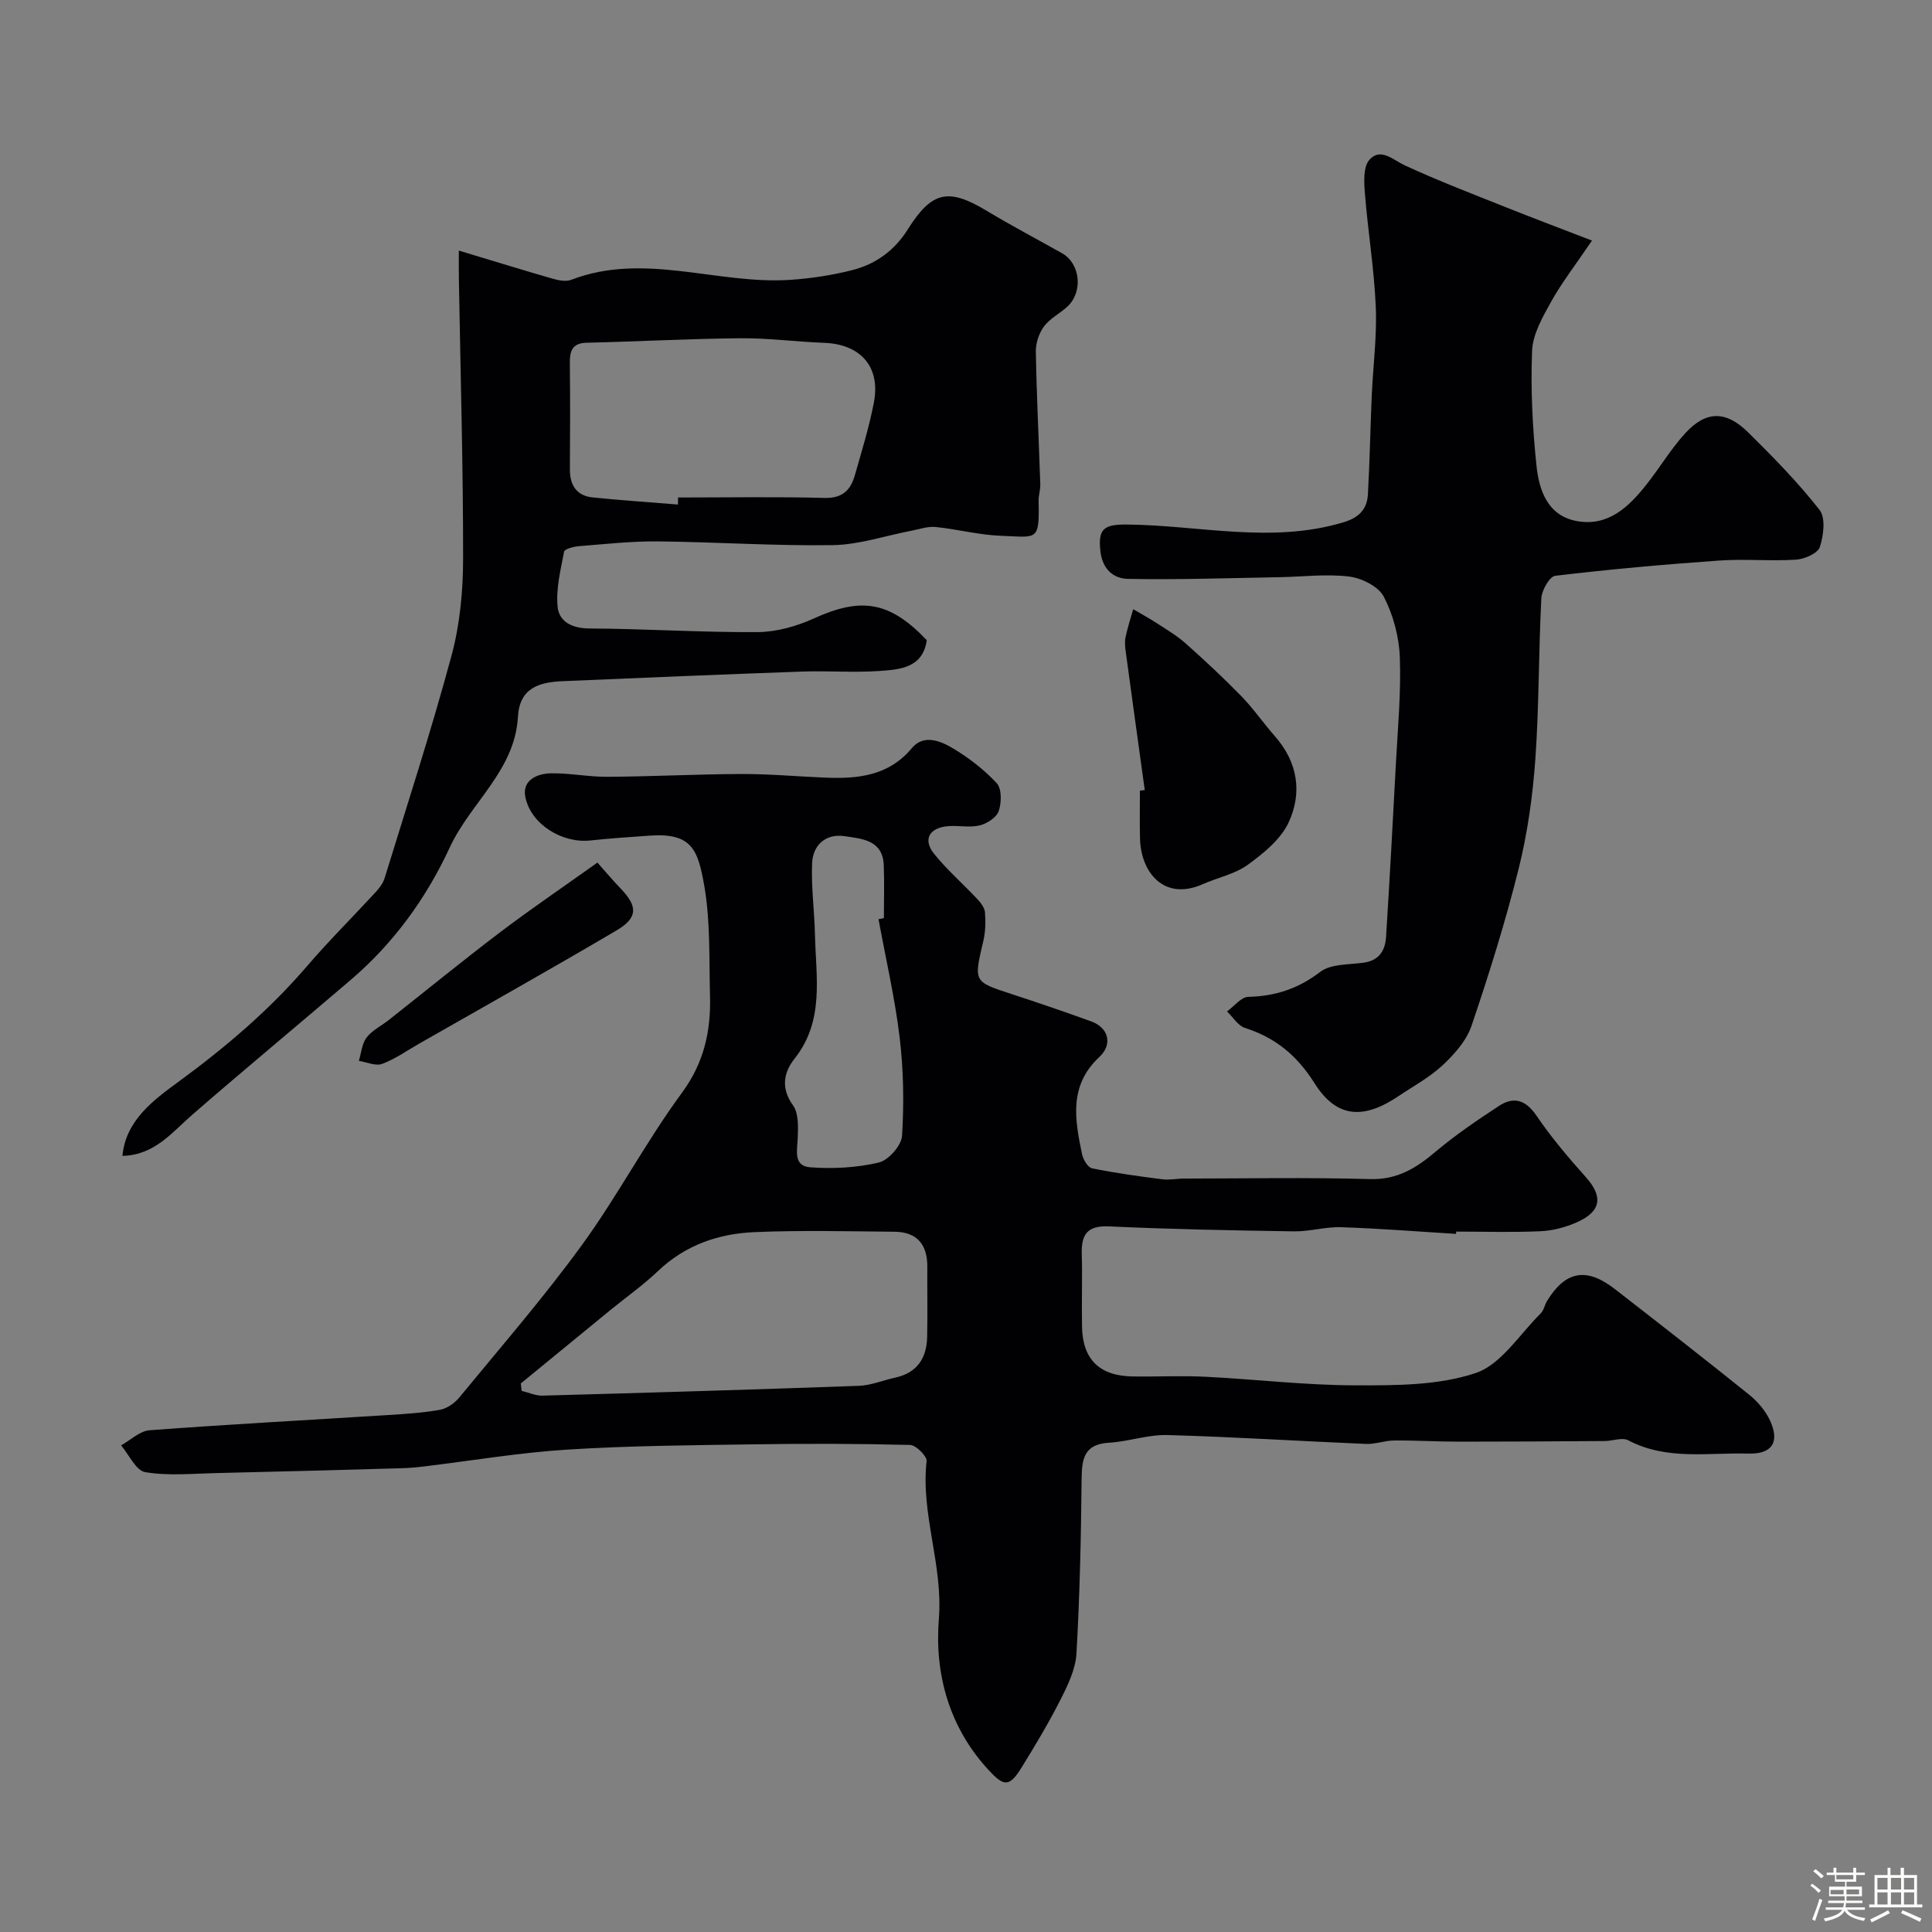
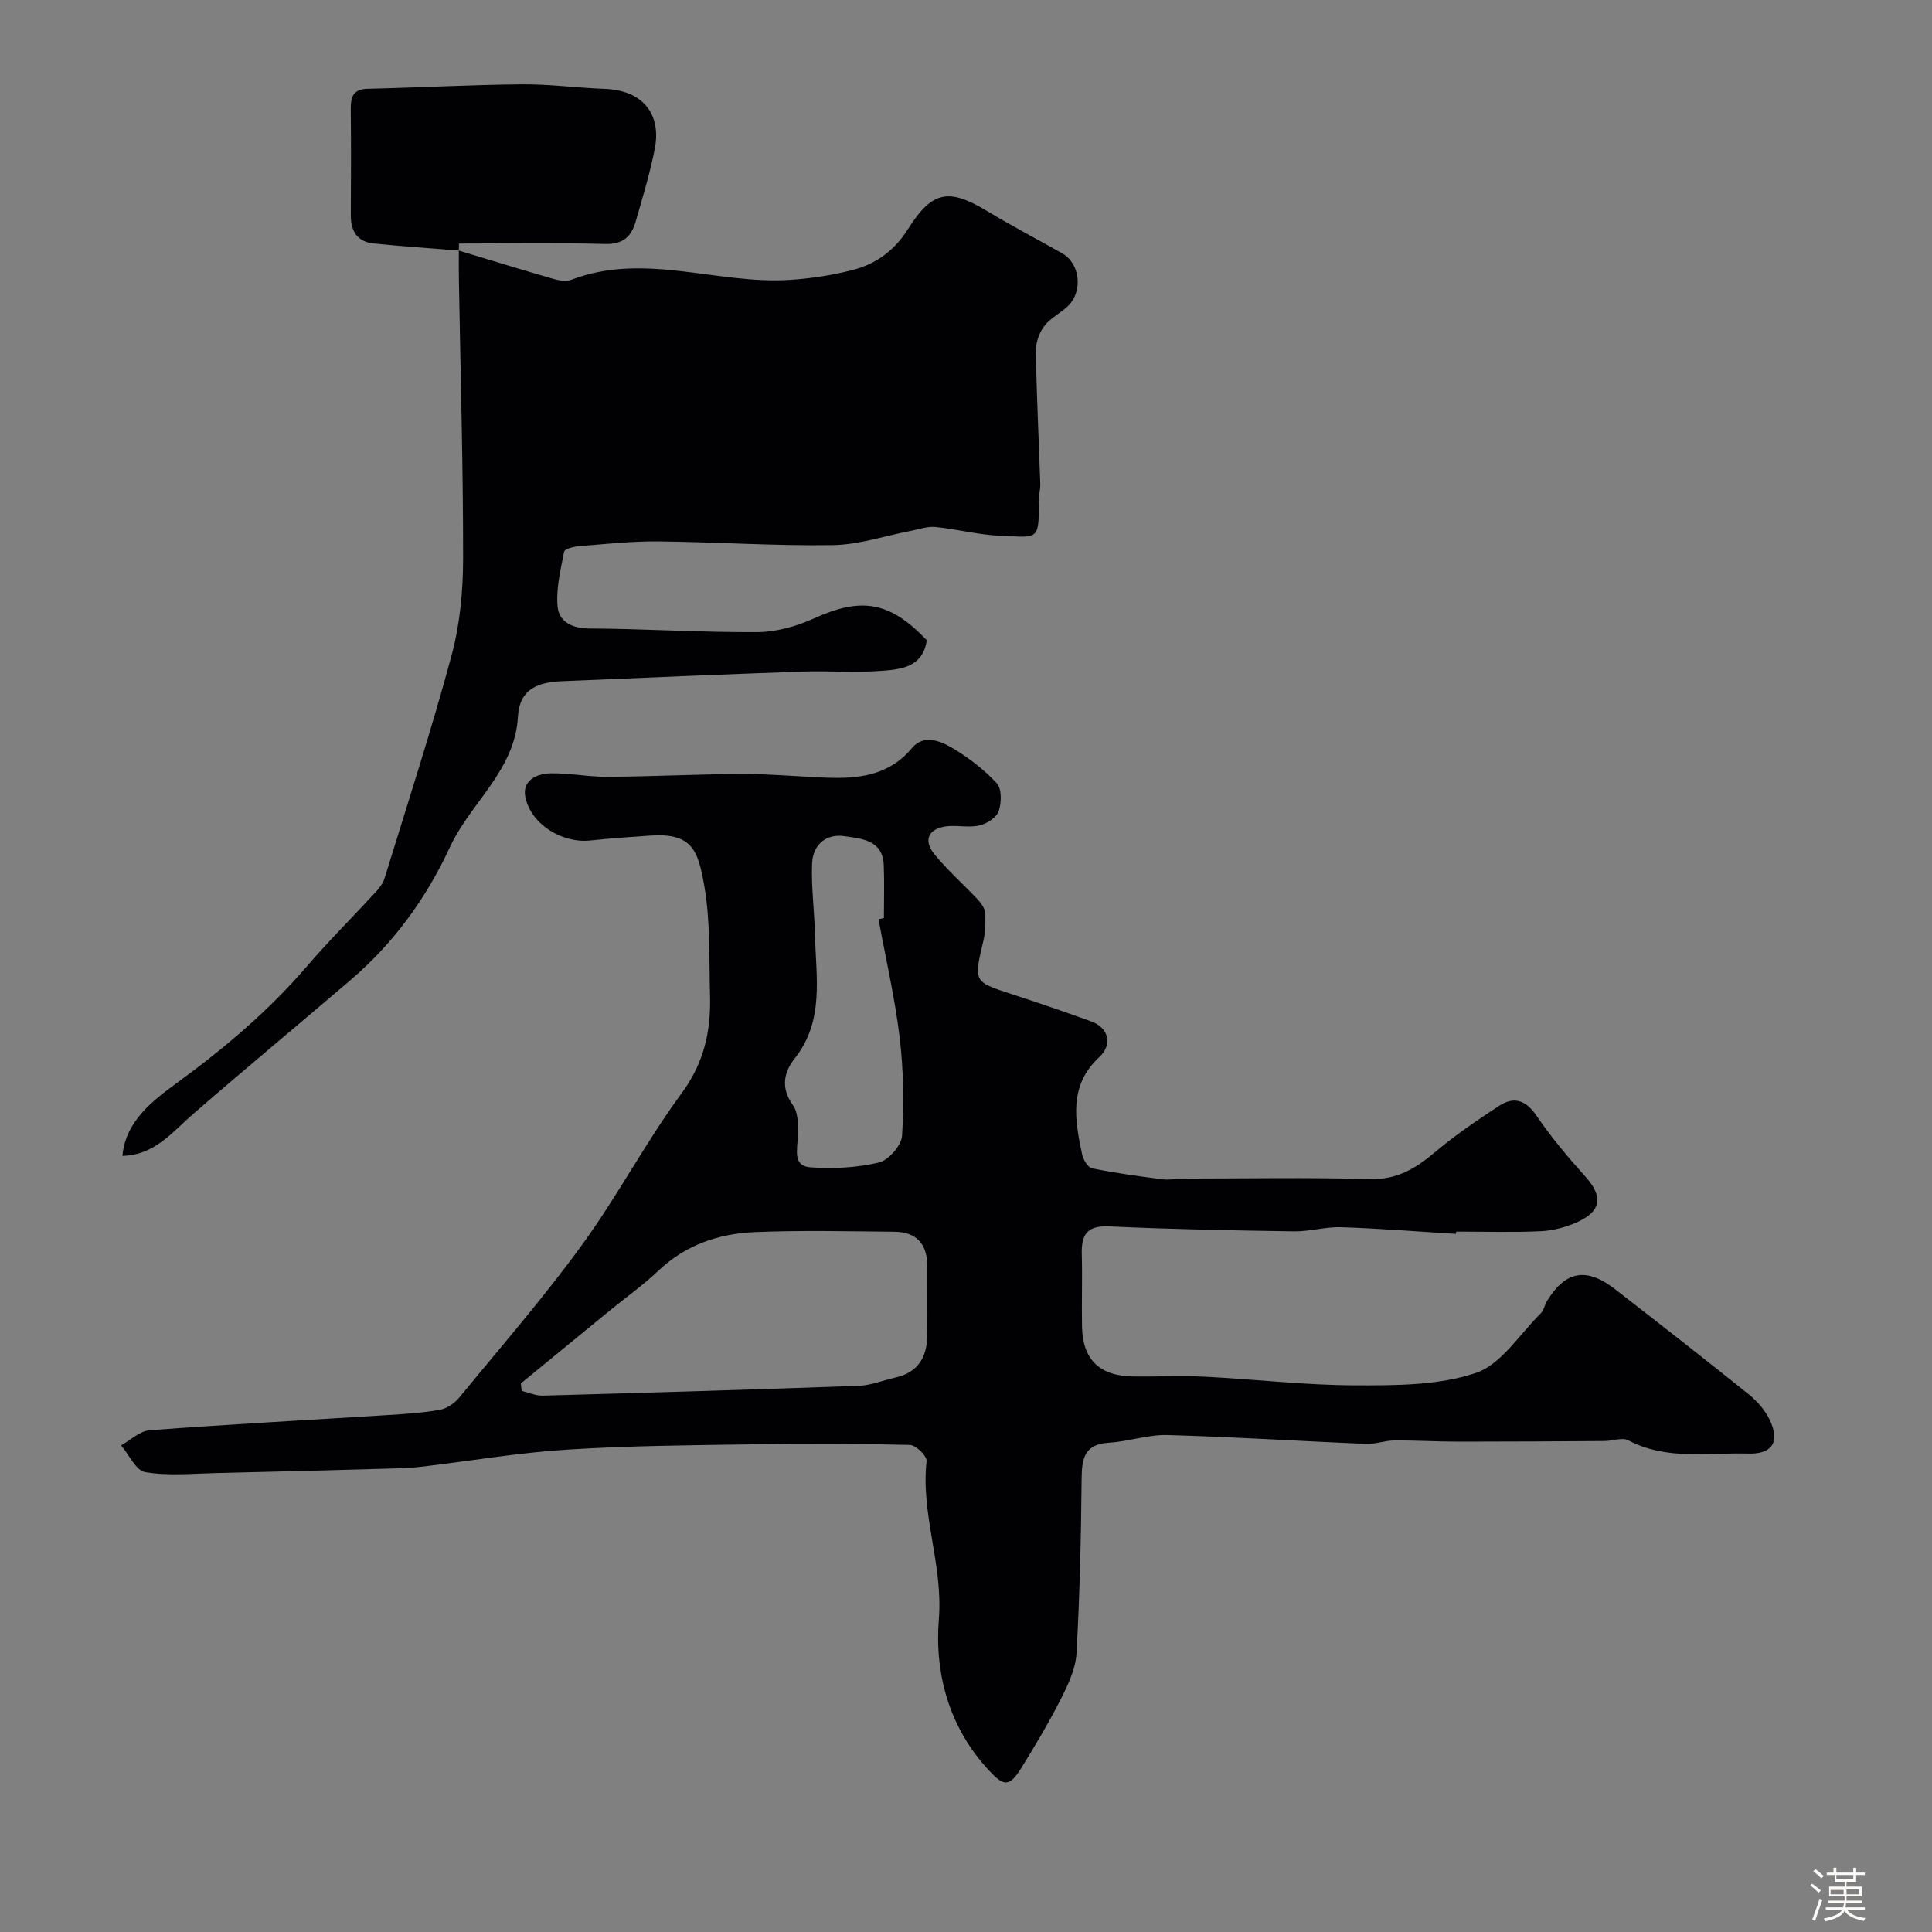
<svg xmlns="http://www.w3.org/2000/svg" enable-background="new 0 0 400 400" viewBox="0 0 400 400">
  <rect x="0" y="0" width="400" height="400" fill="#808080" stroke="none" />
  <path d="m374.8 390.4.4-.4c.7.5 1.3 1 1.8 1.4l-.5.5c-.5-.6-1.1-1.1-1.7-1.5zm1 7.3-.6-.3c.5-1.4 1.1-2.8 1.5-4.3.2.1.4.2.6.3-.5 1.3-1 2.8-1.5 4.3zm-.4-10.3.5-.4c.4.3 1 .8 1.7 1.4l-.5.5c-.5-.5-1.1-1-1.7-1.5zm2.5.3h1.7v-1h.6v1h3.5v-1h.6v1h1.8v.5h-1.8v1.4h-2v1h3.2v2h-3.2v.9h3.3v.5h-3.4c0 .3-.1.6-.1.9h4v.5h-3.7c.7.9 1.9 1.5 3.8 1.7-.1.2-.2.4-.3.6-2.1-.4-3.5-1.1-4-2.1-.4 1-1.8 1.7-4 2.2-.1-.2-.2-.4-.3-.6 2.1-.4 3.4-1 3.8-1.8h-3.4v-.5h3.6c.1-.3.1-.6.2-.9h-3.3v-.5h3.4c0-.3 0-.6 0-.9h-3.2v-2h3.3v-1h-2.1v-1.4h-1.7v-.5zm1.1 3.5v1h2.7c0-.3 0-.4 0-.4 0-.1 0-.2 0-.2 0-.1 0-.2 0-.3h-2.7zm1.2-3v.9h3.5v-.9zm4.7 3h-2.6v.6.4h2.6z" fill="#fcfbfa" />
-   <path d="m393.6 386.7h.6v1.5h2.7v6.1h1.1v.6h-11v-.6h1.1v-6.1h2.7v-1.5h.6v1.5h2.1v-1.5zm-2.7 8.8.4.6c-1.2.6-2.5 1.3-3.8 1.9-.1-.2-.2-.4-.3-.6 1.2-.6 2.5-1.2 3.7-1.9zm-2.2-6.7v2.4h2.1v-2.4zm0 3v2.5h2.1v-2.5zm2.8-3v2.4h2.1v-2.4zm0 3v2.5h2.1v-2.5zm6 6.1c-1.4-.7-2.7-1.3-3.9-1.8l.3-.6c1.5.6 2.7 1.2 3.9 1.7zm-1.2-9.1h-2.1v2.4h2.1zm-2.1 3v2.5h2.1v-2.5z" fill="#fcfbfa" />
  <g fill="#010103">
    <path d="m301.45 255.46c-7.92-.48-15.84-1.12-23.77-1.38-3.25-.11-6.53.91-9.79.86-12.77-.19-25.54-.44-38.29-1.03-4.62-.21-5.75 1.8-5.63 5.81.14 4.99-.05 10 .05 14.99.13 6.74 3.63 10.16 10.45 10.27 5.02.08 10.05-.19 15.06.06 10.37.52 20.73 1.76 31.1 1.78 8.35.02 17.16.04 24.9-2.55 5.27-1.77 9.07-8.01 13.45-12.34.66-.65.82-1.77 1.33-2.6 3.83-6.23 8.16-7.01 14.06-2.42 9.31 7.23 18.61 14.47 27.79 21.86 1.75 1.41 3.36 3.31 4.3 5.32 2.09 4.51.41 7.01-4.52 6.86-8.33-.24-16.86 1.45-24.83-2.75-1.24-.66-3.22.14-4.85.15-10.09.07-20.17.13-30.26.13-4.46 0-8.91-.28-13.37-.24-1.95.01-3.9.79-5.83.71-13.7-.58-27.4-1.46-41.1-1.84-4.01-.11-8.05 1.35-12.1 1.59-5.01.29-5.62 3.16-5.66 7.34-.12 12.1-.38 24.21-1.07 36.29-.18 3.23-1.76 6.52-3.27 9.5-2.49 4.91-5.32 9.65-8.23 14.33-2.47 3.98-3.67 3.58-6.69.31-8.26-8.93-11.2-20.03-10.3-31.29.89-11.2-3.77-21.63-2.54-32.67.11-1.03-2.2-3.32-3.43-3.35-10.69-.27-21.39-.29-32.09-.13-12.93.19-25.89.28-38.79 1.09-9.95.62-19.83 2.3-29.74 3.49-1.64.2-3.28.34-4.93.38-12.76.36-25.53.71-38.29 1-4.85.11-9.8.6-14.51-.2-1.92-.32-3.34-3.61-4.99-5.54 1.96-1.08 3.85-2.97 5.88-3.13 16.44-1.23 32.91-2.11 49.37-3.15 3.61-.23 7.24-.45 10.78-1.09 1.44-.26 3.01-1.36 3.97-2.52 8.59-10.45 17.48-20.69 25.43-31.62 7.37-10.13 13.24-21.37 20.66-31.45 4.63-6.29 6.04-12.85 5.84-20.15-.21-7.6.11-15.32-1.19-22.75-1.3-7.47-2.57-11-11.3-10.38-4.1.29-8.2.56-12.29 1-5.8.63-12.32-3.32-13.46-9.02-.68-3.42 2.38-4.82 5.23-4.88 3.93-.08 7.87.75 11.81.72 9.27-.06 18.54-.55 27.81-.58 5.75-.02 11.51.52 17.27.75 6.74.27 13.09-.34 17.91-6.11 2.43-2.91 5.86-1.52 8.38-.03 3.35 1.98 6.55 4.45 9.19 7.29 1.06 1.14 1.01 4.02.42 5.76-.44 1.32-2.4 2.6-3.91 2.97-2.04.51-4.31.01-6.47.16-3.99.28-5.41 2.75-3 5.74 2.69 3.34 5.98 6.2 8.93 9.35.72.77 1.52 1.81 1.6 2.77.15 1.95.11 4.01-.34 5.91-2 8.48-2.05 8.42 5.79 10.98 5.56 1.82 11.1 3.7 16.59 5.7 3.54 1.29 4.45 4.74 1.64 7.35-6.36 5.91-5.08 12.98-3.58 20.13.23 1.11 1.2 2.74 2.07 2.92 4.81.98 9.69 1.65 14.57 2.27 1.46.19 2.98-.15 4.47-.15 12.83-.01 25.67-.26 38.49.11 5.67.16 9.58-2.28 13.6-5.68 4.1-3.46 8.59-6.5 13.08-9.45 3.13-2.06 5.59-1.26 7.84 2.05 3.03 4.46 6.56 8.62 10.16 12.65 3.61 4.03 3.26 7.1-1.83 9.37-2.32 1.03-4.95 1.73-7.48 1.85-5.82.27-11.66.08-17.49.08-.04.16-.05.31-.06.47zm-193.62 30.97c.06.51.12 1.02.17 1.53 1.45.35 2.91 1.03 4.35.99 21.82-.6 43.64-1.24 65.45-2.03 2.53-.09 5.03-1.15 7.55-1.7 4.57-1 6.53-4.07 6.61-8.49.1-4.82 0-9.65.03-14.47.03-4.57-2.12-7.19-6.76-7.24-9.67-.09-19.36-.33-29.02.08-7.44.31-14.32 2.67-19.96 8.04-3.07 2.92-6.56 5.39-9.86 8.08-6.17 5.07-12.36 10.14-18.56 15.21zm74.06-96.12c.37-.07.74-.15 1.11-.22 0-3.66.12-7.33-.03-10.99-.21-5.23-4.62-5.46-8.13-5.98-3.81-.57-6.53 1.78-6.7 5.56-.22 4.92.48 9.88.59 14.83.19 8.79 2.01 17.8-4.21 25.65-2.24 2.83-2.93 6.09-.34 9.68 1.17 1.62 1.07 4.39.99 6.62-.09 2.64-1.03 5.96 2.61 6.22 4.7.34 9.6.09 14.16-.99 2.01-.47 4.69-3.52 4.82-5.53.42-6.77.31-13.65-.5-20.39-.99-8.2-2.88-16.3-4.37-24.46z" />
-     <path d="m329.6 49.81c-3.53 5.21-6.31 8.79-8.49 12.71-1.76 3.17-3.78 6.71-3.91 10.15-.31 7.89.09 15.87.91 23.74.53 5.06 2.28 10.33 8.28 11.46 6.55 1.23 10.84-2.92 14.53-7.6 2.73-3.46 5.01-7.3 7.96-10.54 4.3-4.71 8.42-4.78 13.05-.22 5.18 5.11 10.31 10.35 14.79 16.06 1.29 1.65.84 5.31.06 7.68-.43 1.31-3.16 2.51-4.92 2.62-5.31.34-10.68-.19-15.99.19-11.31.8-22.61 1.81-33.87 3.15-1.17.14-2.79 2.98-2.88 4.63-.58 11.09-.46 22.22-1.24 33.29-.54 7.62-1.61 15.3-3.45 22.7-2.74 10.99-6.13 21.83-9.77 32.56-1.04 3.06-3.53 5.86-5.96 8.14-2.71 2.53-6.09 4.35-9.2 6.44-7.2 4.84-12.77 4.54-17.32-2.67-3.66-5.8-8.1-9.45-14.42-11.48-1.46-.47-2.49-2.24-3.72-3.41 1.47-1.06 2.92-2.99 4.41-3.02 5.61-.14 10.34-1.69 14.9-5.18 2.19-1.67 5.89-1.47 8.93-1.89 3.23-.44 4.51-2.49 4.69-5.35.74-11.86 1.4-23.72 2.02-35.59.39-7.42 1.1-14.87.83-22.28-.16-4.26-1.36-8.79-3.32-12.56-1.1-2.12-4.57-3.85-7.17-4.17-4.71-.58-9.56.04-14.35.13-10.49.18-20.98.55-31.45.35-2.89-.05-5.26-1.88-5.7-5.7-.55-4.77.8-5.6 5.59-5.55 14.92.15 29.9 4.03 44.81-.49 3.18-.97 4.81-2.72 4.98-5.75.38-6.78.5-13.58.79-20.36.27-6.15 1.1-12.32.84-18.45-.33-7.85-1.63-15.65-2.25-23.5-.19-2.35-.37-5.53.94-6.98 2.33-2.58 4.85.03 7.39 1.2 6.89 3.18 14 5.9 21.06 8.72 5.37 2.14 10.78 4.18 17.62 6.82z" />
-     <path d="m95 51.88c6.93 2.09 13.11 4 19.32 5.79 1.24.36 2.8.69 3.92.27 15.1-5.81 30.15.96 45.2.01 4.37-.28 8.78-.95 13.03-2.03 4.85-1.24 8.72-4.03 11.51-8.48 5-7.94 8.44-8.53 16.33-3.78 5.11 3.07 10.39 5.85 15.59 8.78 3.77 2.12 4.38 7.99 1.1 11.03-1.56 1.44-3.62 2.45-4.85 4.11-1.04 1.4-1.72 3.46-1.69 5.22.16 9.15.62 18.3.92 27.45.04 1.14-.37 2.28-.35 3.42.18 8.53-.26 7.52-7.8 7.26-4.52-.16-8.99-1.37-13.52-1.82-1.66-.17-3.4.47-5.09.79-5.39 1.03-10.77 2.88-16.17 2.96-12.09.19-24.19-.65-36.3-.77-5.43-.05-10.87.56-16.29.99-1.09.09-2.96.57-3.07 1.14-.72 3.77-1.71 7.68-1.34 11.42.31 3.09 3 4.47 6.61 4.48 11.6.06 23.2.83 34.8.75 3.91-.03 8.07-1.2 11.67-2.84 9.78-4.45 15.7-3.55 23.35 4.52-.83 5.75-5.56 6.07-9.82 6.37-5.31.37-10.66-.07-15.99.12-16.54.59-33.07 1.28-49.6 1.99-4.83.21-8.9 1.36-9.24 7.4-.62 11.08-9.82 17.76-14.1 27-4.88 10.55-11.63 19.85-20.52 27.45-10.86 9.29-21.86 18.41-32.65 27.78-4.33 3.75-7.92 8.5-14.61 8.65.66-7.34 6.48-11.59 11.55-15.3 9.74-7.14 18.79-14.81 26.66-23.97 4.54-5.29 9.51-10.22 14.24-15.36.76-.83 1.51-1.82 1.83-2.87 4.72-15.34 9.69-30.62 13.86-46.1 1.73-6.42 2.38-13.3 2.39-19.98.02-19.26-.55-38.53-.87-57.79-.04-1.84-.01-3.66-.01-6.06zm45.36 52.58c.01-.49.02-.97.03-1.46 10.1 0 20.2-.18 30.3.09 3.72.1 5.41-1.6 6.29-4.67 1.42-4.98 2.96-9.96 3.94-15.03 1.44-7.43-2.72-12.13-10.29-12.41-5.77-.21-11.53-1-17.29-.95-10.63.1-21.25.68-31.87.93-3.01.07-3.51 1.69-3.49 4.2.08 7.33.06 14.66.01 21.99-.02 3.26 1.35 5.47 4.66 5.83 5.89.61 11.81.99 17.71 1.48z" />
-     <path d="m237.01 163.57c-1.32-9.55-2.65-19.1-3.94-28.65-.13-.98-.24-2.03-.04-2.98.41-1.96 1.04-3.88 1.59-5.81 1.61.95 3.26 1.84 4.83 2.86 2.04 1.33 4.17 2.58 5.98 4.18 3.96 3.53 7.85 7.14 11.55 10.94 2.53 2.6 4.61 5.63 7.01 8.36 4.73 5.38 5.65 11.71 2.8 17.82-1.63 3.5-5.2 6.39-8.46 8.76-2.68 1.94-6.23 2.64-9.34 4.02-7.98 3.53-12.77-2.44-12.96-9.39-.09-3.32-.02-6.65-.02-9.98.33-.04.67-.09 1-.13z" />
-     <path d="m123.69 178.59c1.71 1.92 3.2 3.71 4.82 5.38 3.54 3.68 3.58 6.04-.86 8.66-13.55 7.99-27.27 15.68-40.93 23.48-2.52 1.44-4.93 3.17-7.62 4.16-1.34.49-3.18-.37-4.8-.63.5-1.63.62-3.55 1.59-4.82 1.15-1.5 3.05-2.42 4.59-3.63 7.69-6.07 15.28-12.27 23.08-18.19 6.34-4.8 12.93-9.28 20.13-14.41z" />
+     <path d="m95 51.88c6.93 2.09 13.11 4 19.32 5.79 1.24.36 2.8.69 3.92.27 15.1-5.81 30.15.96 45.2.01 4.37-.28 8.78-.95 13.03-2.03 4.85-1.24 8.72-4.03 11.51-8.48 5-7.94 8.44-8.53 16.33-3.78 5.11 3.07 10.39 5.85 15.59 8.78 3.77 2.12 4.38 7.99 1.1 11.03-1.56 1.44-3.62 2.45-4.85 4.11-1.04 1.4-1.72 3.46-1.69 5.22.16 9.15.62 18.3.92 27.45.04 1.14-.37 2.28-.35 3.42.18 8.53-.26 7.52-7.8 7.26-4.52-.16-8.99-1.37-13.52-1.82-1.66-.17-3.4.47-5.09.79-5.39 1.03-10.77 2.88-16.17 2.96-12.09.19-24.19-.65-36.3-.77-5.43-.05-10.87.56-16.29.99-1.09.09-2.96.57-3.07 1.14-.72 3.77-1.71 7.68-1.34 11.42.31 3.09 3 4.47 6.61 4.48 11.6.06 23.2.83 34.8.75 3.91-.03 8.07-1.2 11.67-2.84 9.78-4.45 15.7-3.55 23.35 4.52-.83 5.75-5.56 6.07-9.82 6.37-5.31.37-10.66-.07-15.99.12-16.54.59-33.07 1.28-49.6 1.99-4.83.21-8.9 1.36-9.24 7.4-.62 11.08-9.82 17.76-14.1 27-4.88 10.55-11.63 19.85-20.52 27.45-10.86 9.29-21.86 18.41-32.65 27.78-4.33 3.75-7.92 8.5-14.61 8.65.66-7.34 6.48-11.59 11.55-15.3 9.74-7.14 18.79-14.81 26.66-23.97 4.54-5.29 9.51-10.22 14.24-15.36.76-.83 1.51-1.82 1.83-2.87 4.72-15.34 9.69-30.62 13.86-46.1 1.73-6.42 2.38-13.3 2.39-19.98.02-19.26-.55-38.53-.87-57.79-.04-1.84-.01-3.66-.01-6.06zc.01-.49.02-.97.03-1.46 10.1 0 20.2-.18 30.3.09 3.72.1 5.41-1.6 6.29-4.67 1.42-4.98 2.96-9.96 3.94-15.03 1.44-7.43-2.72-12.13-10.29-12.41-5.77-.21-11.53-1-17.29-.95-10.63.1-21.25.68-31.87.93-3.01.07-3.51 1.69-3.49 4.2.08 7.33.06 14.66.01 21.99-.02 3.26 1.35 5.47 4.66 5.83 5.89.61 11.81.99 17.71 1.48z" />
  </g>
</svg>